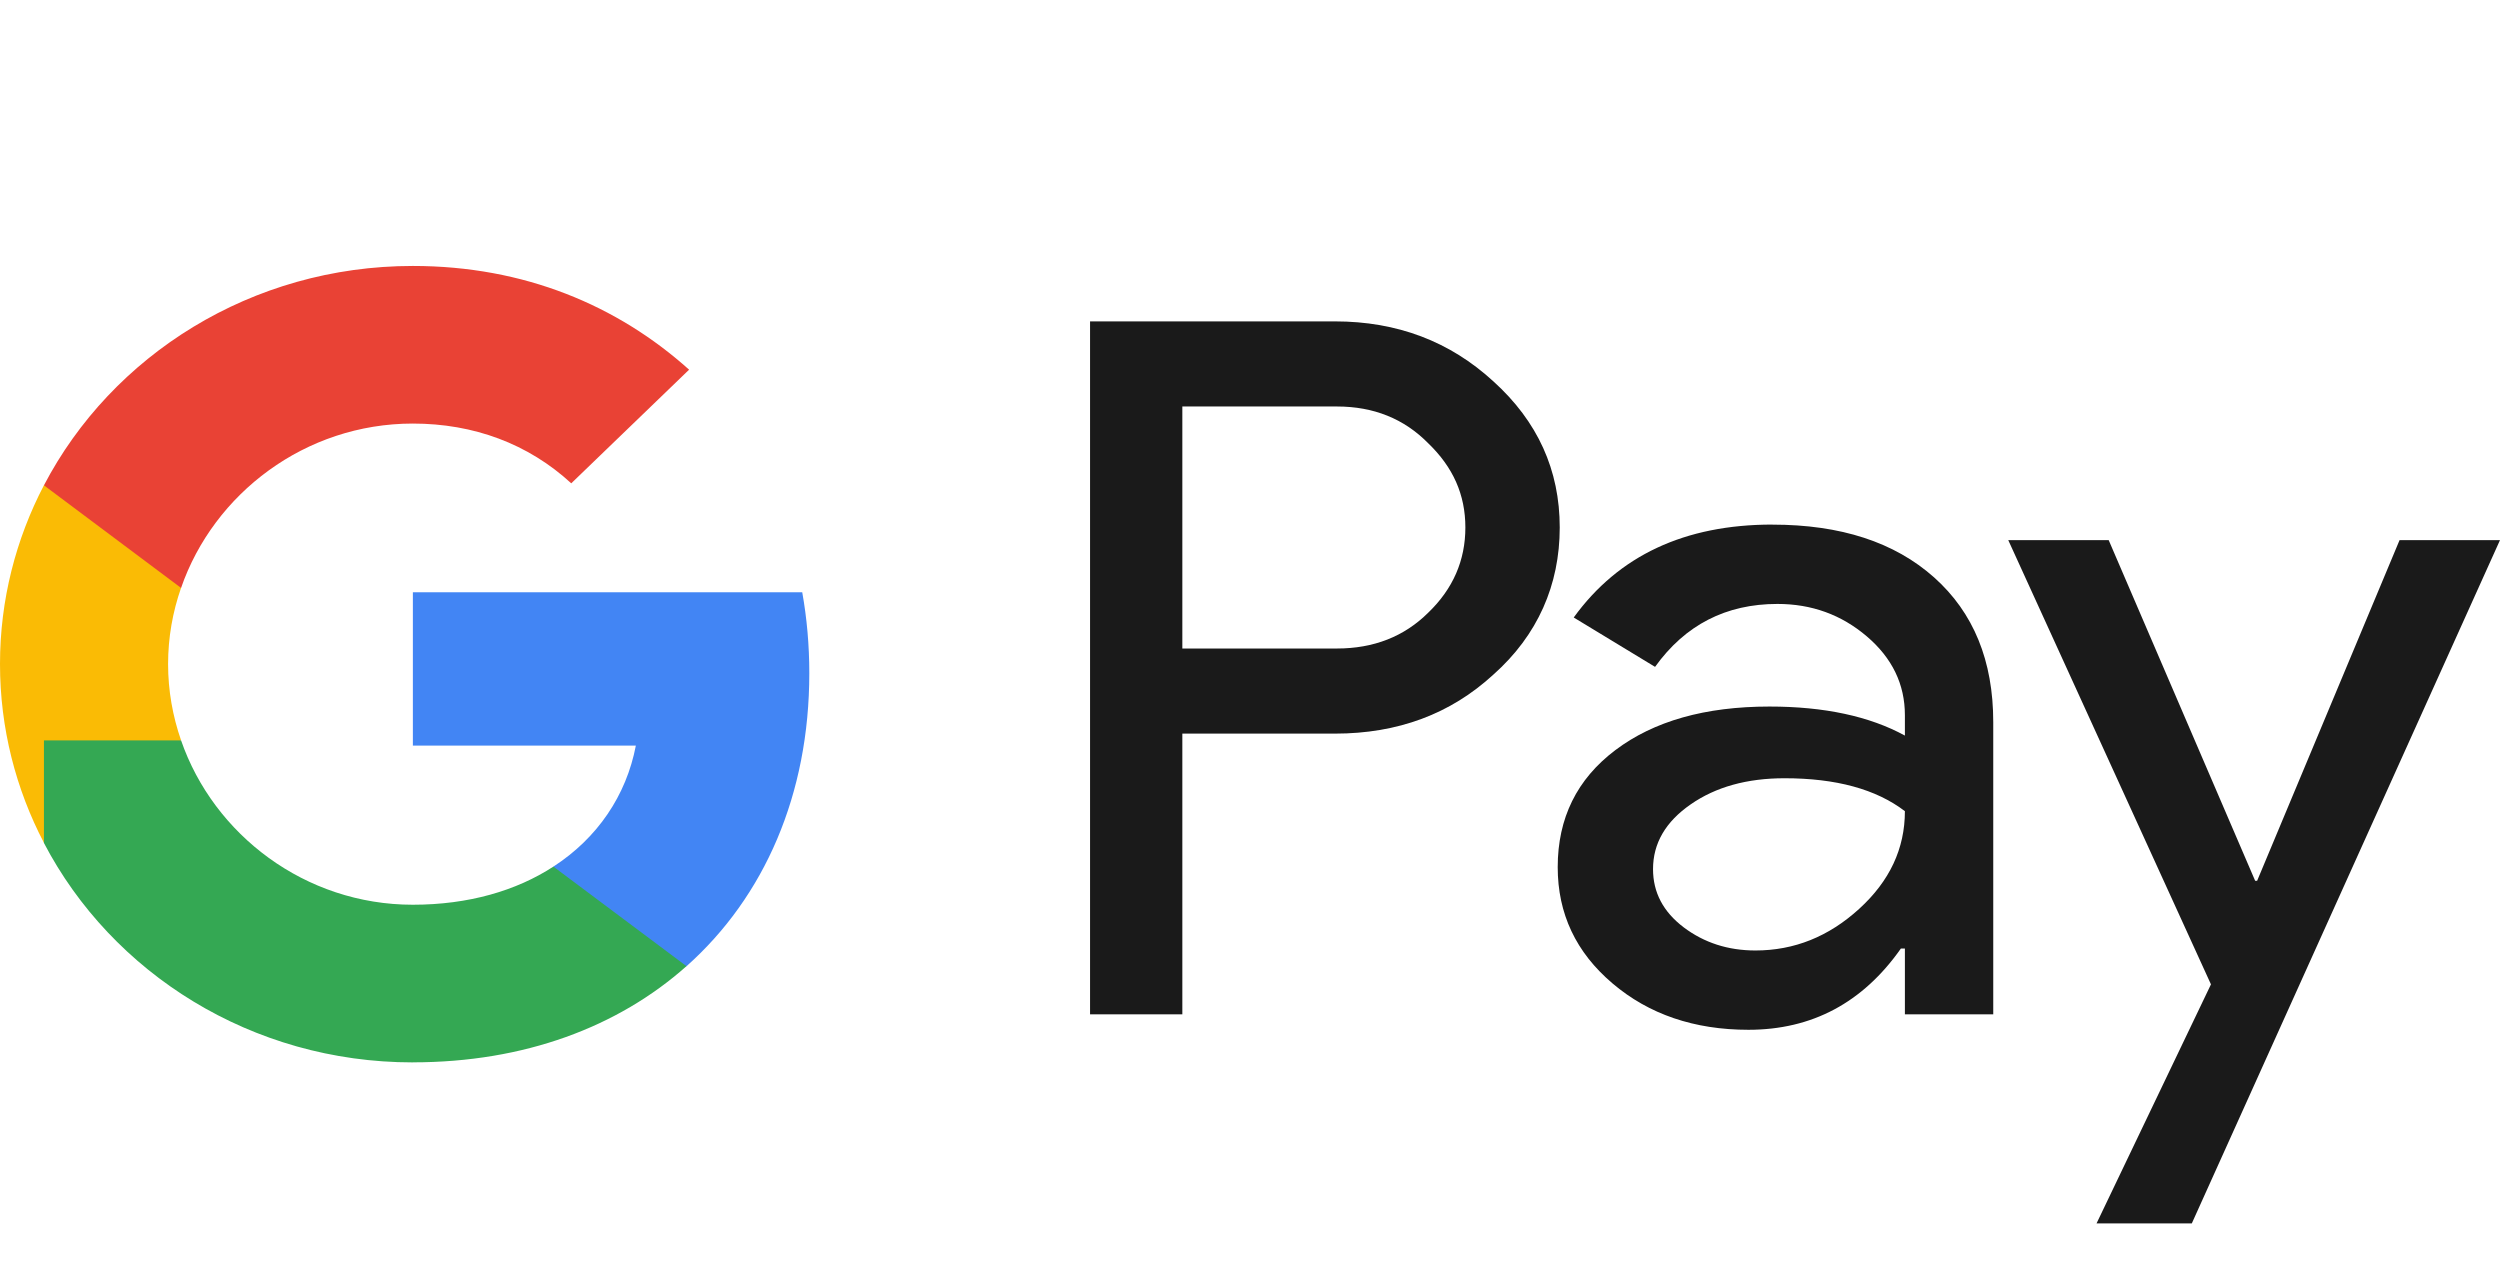
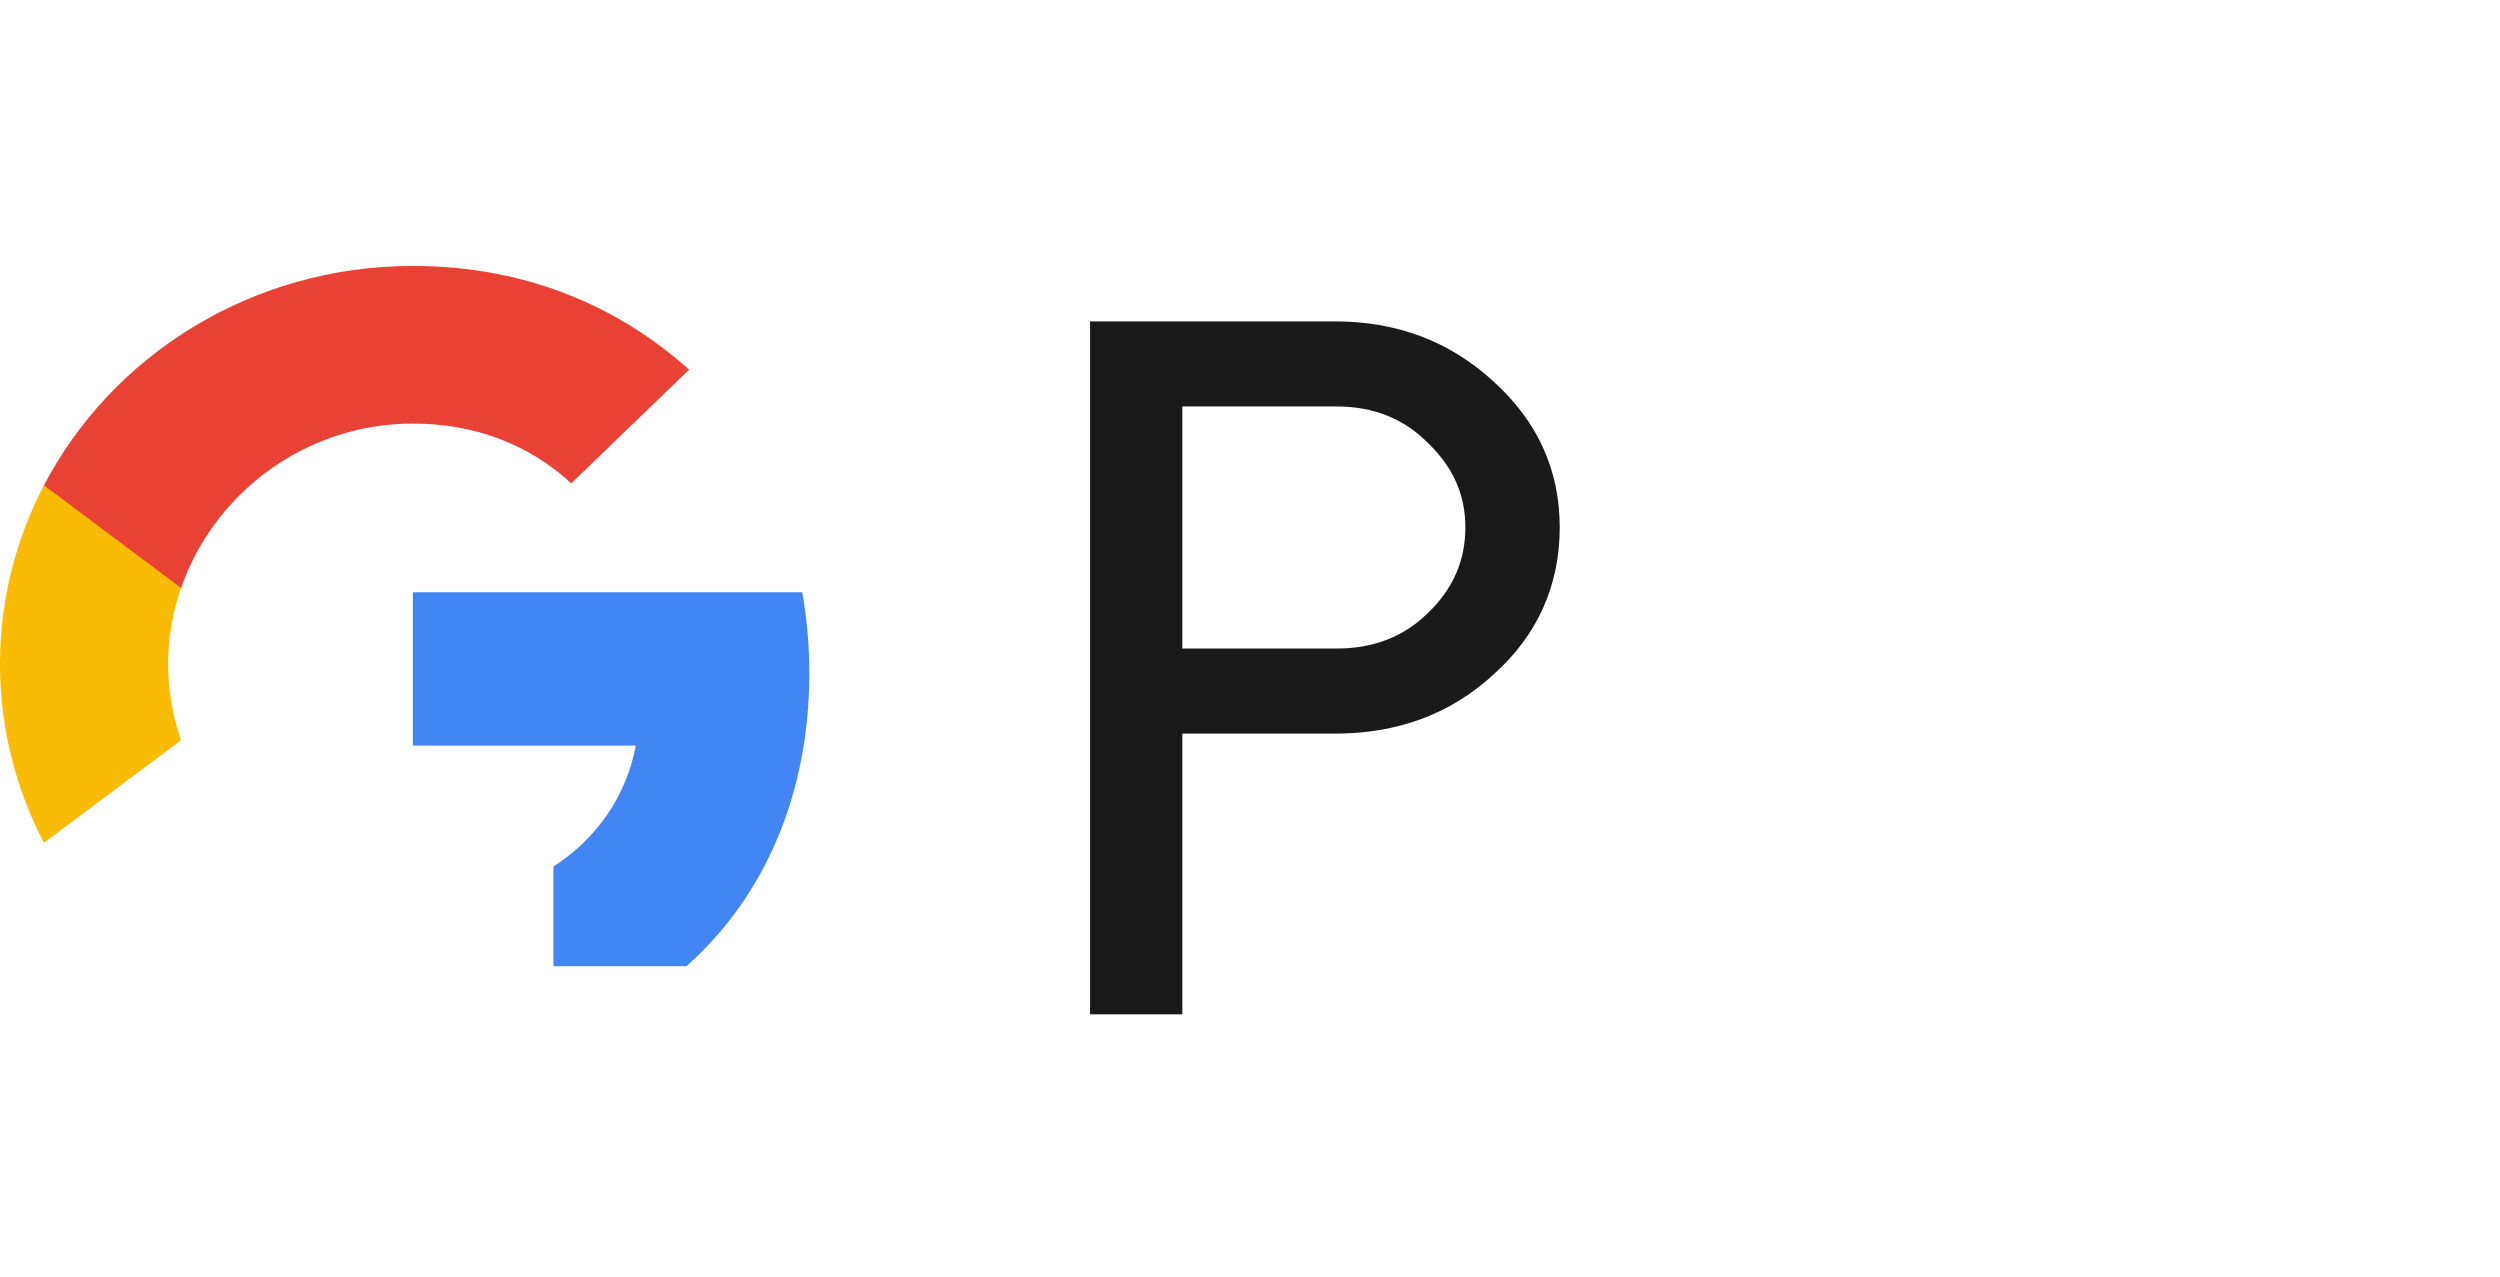
<svg xmlns="http://www.w3.org/2000/svg" width="47" height="24" viewBox="0 0 47 24" fill="none">
  <path d="M22.228 7.643V12.192H25.134C25.826 12.192 26.399 11.967 26.851 11.518C27.317 11.07 27.549 10.535 27.549 9.917C27.549 9.298 27.317 8.783 26.851 8.334C26.398 7.873 25.826 7.642 25.134 7.642H22.228V7.643ZM22.228 13.794V19.07H20.493V6.042H25.097C26.266 6.042 27.258 6.418 28.076 7.17C28.908 7.922 29.323 8.838 29.323 9.917C29.323 10.996 28.908 11.943 28.076 12.682C27.271 13.423 26.278 13.792 25.097 13.792H22.228V13.794Z" fill="#1A1A1A" />
-   <path d="M31.077 16.34C31.077 16.778 31.268 17.141 31.652 17.433C32.037 17.723 32.485 17.869 33.002 17.869C33.732 17.869 34.381 17.608 34.953 17.086C35.526 16.564 35.812 15.953 35.812 15.25C35.271 14.836 34.516 14.631 33.548 14.631C32.844 14.631 32.255 14.795 31.785 15.122C31.313 15.449 31.077 15.854 31.077 16.339M33.322 9.863C34.606 9.863 35.618 10.193 36.361 10.855C37.103 11.517 37.473 12.423 37.473 13.575V19.069H35.812V17.832H35.737C35.021 18.851 34.065 19.36 32.871 19.36C31.852 19.36 30.998 19.069 30.314 18.487C29.628 17.904 29.285 17.178 29.285 16.302C29.285 15.381 29.646 14.647 30.369 14.102C31.093 13.556 32.058 13.283 33.265 13.283C34.296 13.283 35.146 13.465 35.812 13.829V13.446C35.812 12.864 35.573 12.37 35.095 11.963C34.617 11.556 34.059 11.354 33.416 11.354C32.448 11.354 31.681 11.748 31.115 12.537L29.586 11.609C30.43 10.444 31.674 9.862 33.322 9.862" fill="#1A1A1A" />
-   <path d="M47 10.154L41.206 23H39.415L41.566 18.506L37.755 10.154H39.643L42.397 16.559H42.434L45.112 10.154H47Z" fill="#1A1A1A" />
  <path d="M3.404 13.918C3.247 13.466 3.16 12.983 3.16 12.485C3.16 11.986 3.246 11.505 3.404 11.052V9.123H0.826C0.299 10.134 0 11.275 0 12.484C0 13.693 0.299 14.836 0.826 15.845L3.404 13.916V13.918Z" fill="#FABB05" />
  <path d="M15.215 12.656C15.215 12.129 15.169 11.62 15.082 11.134H7.762V14.017H11.954C11.774 14.957 11.231 15.756 10.404 16.292V18.164H12.907C14.371 16.86 15.215 14.934 15.215 12.656Z" fill="#4285F4" />
-   <path d="M7.761 19.972C9.856 19.972 11.619 19.308 12.906 18.164L10.404 16.292C9.708 16.745 8.81 17.009 7.761 17.009C5.737 17.009 4.018 15.693 3.404 13.919H0.826V15.848C2.104 18.294 4.729 19.973 7.761 19.973" fill="#34A853" />
  <path d="M7.761 7.963C8.905 7.963 9.93 8.342 10.739 9.086V9.087L12.955 6.95C11.609 5.742 9.855 5 7.761 5C4.729 5 2.103 6.679 0.826 9.124L3.404 11.053C4.018 9.279 5.737 7.963 7.761 7.963Z" fill="#E94235" />
</svg>